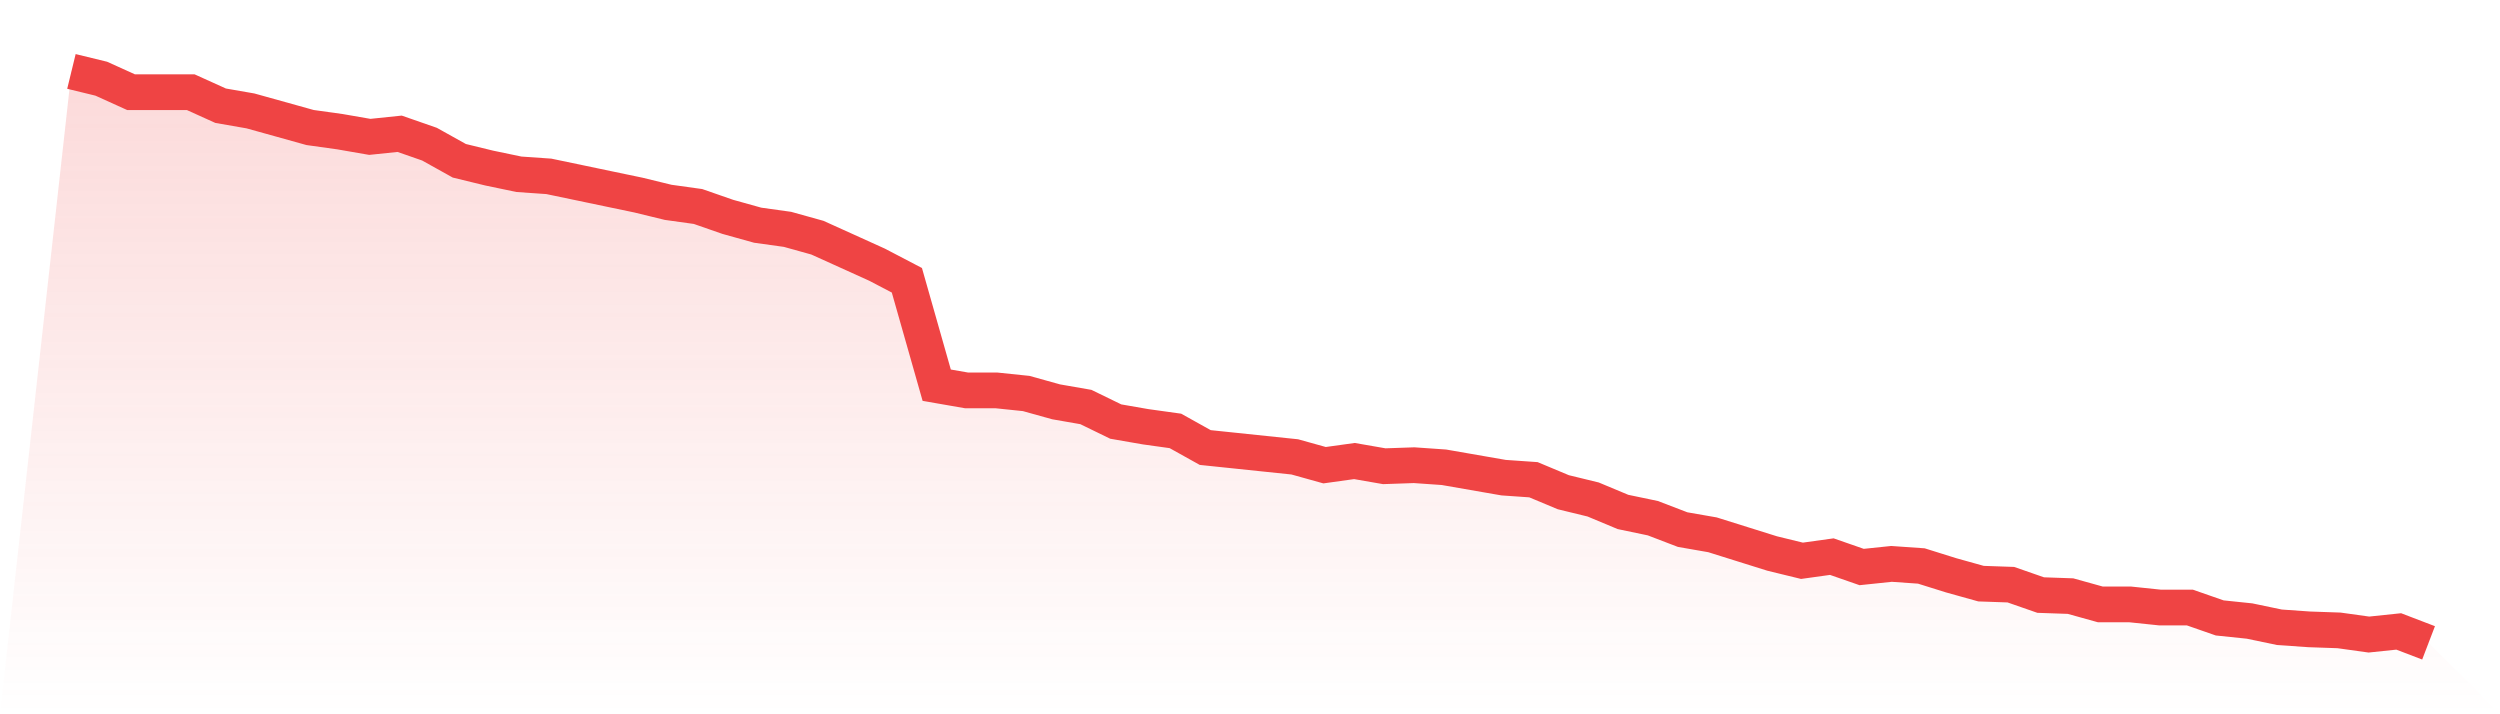
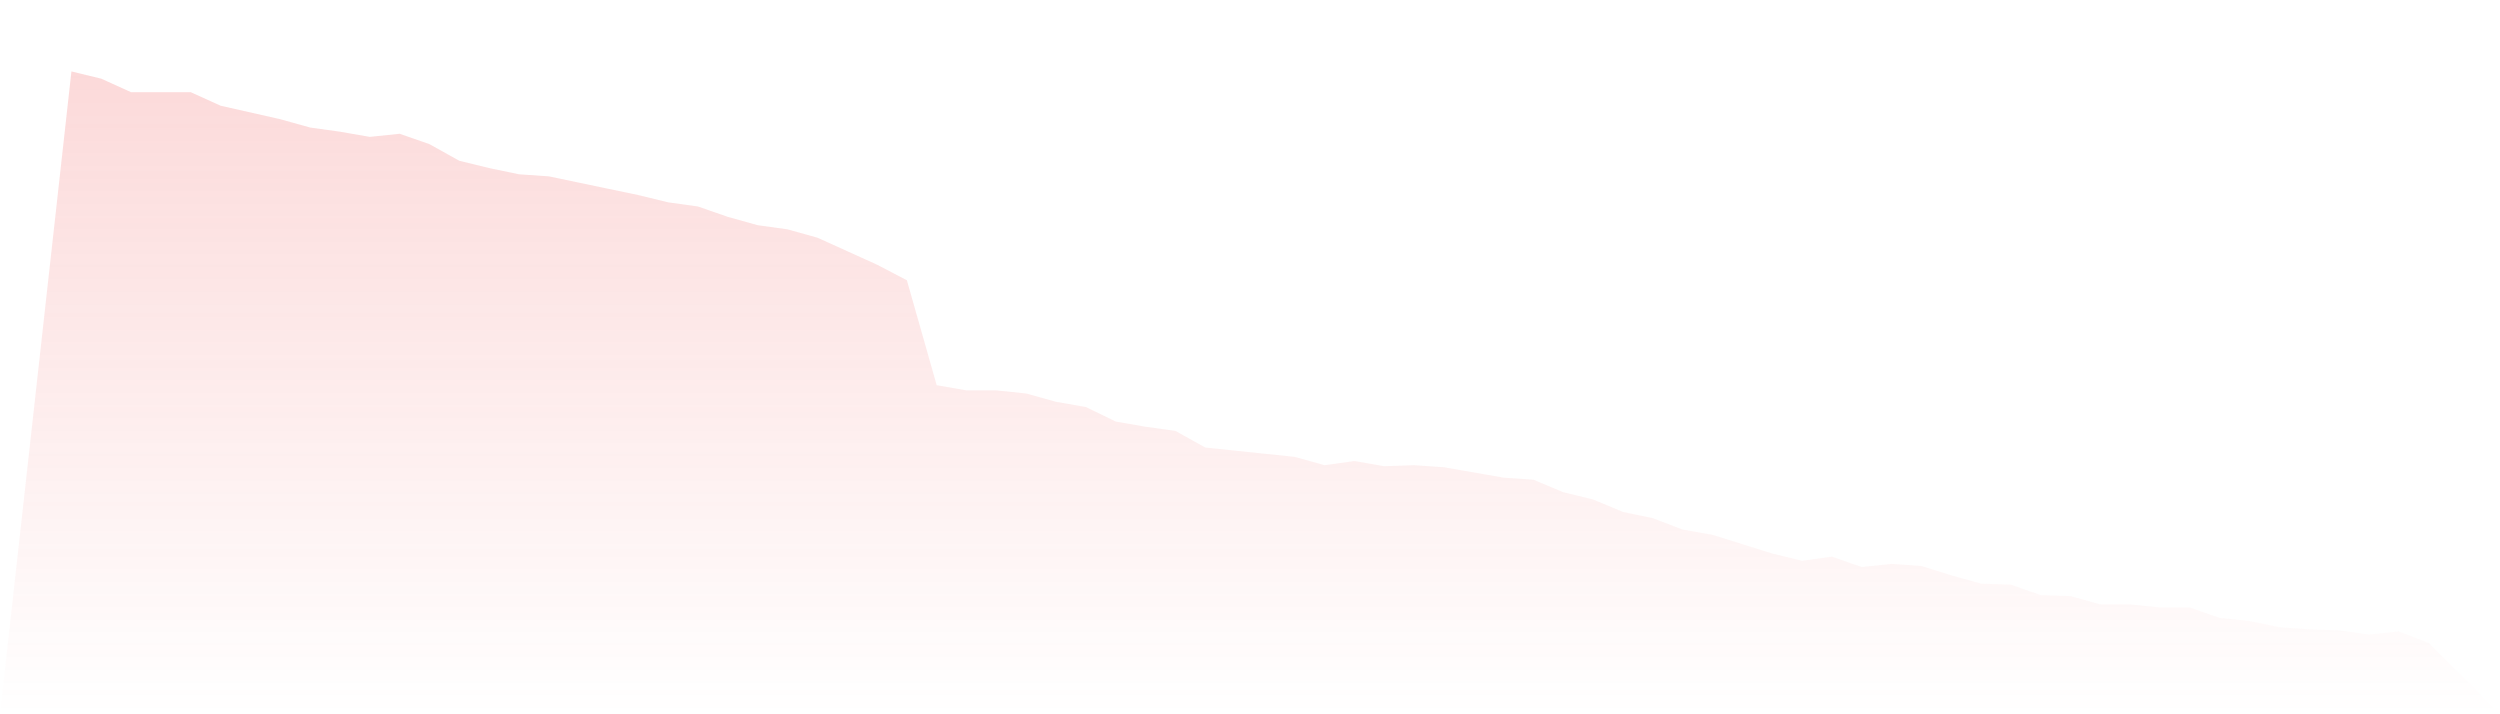
<svg xmlns="http://www.w3.org/2000/svg" viewBox="0 0 140 40">
  <defs>
    <linearGradient id="gradient" x1="0" x2="0" y1="0" y2="1">
      <stop offset="0%" stop-color="#ef4444" stop-opacity="0.2" />
      <stop offset="100%" stop-color="#ef4444" stop-opacity="0" />
    </linearGradient>
  </defs>
-   <path d="M4,4 L4,4 L5.671,4.407 L7.342,5.164 L9.013,5.164 L10.684,5.164 L12.354,5.92 L14.025,6.211 L15.696,6.676 L17.367,7.142 L19.038,7.375 L20.709,7.665 L22.38,7.491 L24.051,8.073 L25.722,9.004 L27.392,9.411 L29.063,9.76 L30.734,9.876 L32.405,10.225 L34.076,10.575 L35.747,10.924 L37.418,11.331 L39.089,11.564 L40.759,12.145 L42.43,12.611 L44.101,12.844 L45.772,13.309 L47.443,14.065 L49.114,14.822 L50.785,15.695 L52.456,21.571 L54.127,21.862 L55.797,21.862 L57.468,22.036 L59.139,22.502 L60.81,22.793 L62.481,23.607 L64.152,23.898 L65.823,24.131 L67.494,25.062 L69.165,25.236 L70.835,25.411 L72.506,25.585 L74.177,26.051 L75.848,25.818 L77.519,26.109 L79.19,26.051 L80.861,26.167 L82.532,26.458 L84.203,26.749 L85.873,26.865 L87.544,27.564 L89.215,27.971 L90.886,28.669 L92.557,29.018 L94.228,29.658 L95.899,29.949 L97.57,30.473 L99.24,30.996 L100.911,31.404 L102.582,31.171 L104.253,31.753 L105.924,31.578 L107.595,31.695 L109.266,32.218 L110.937,32.684 L112.608,32.742 L114.278,33.324 L115.949,33.382 L117.62,33.847 L119.291,33.847 L120.962,34.022 L122.633,34.022 L124.304,34.604 L125.975,34.778 L127.646,35.127 L129.316,35.244 L130.987,35.302 L132.658,35.535 L134.329,35.36 L136,36 L140,40 L0,40 z" fill="url(#gradient)" />
-   <path d="M4,4 L4,4 L5.671,4.407 L7.342,5.164 L9.013,5.164 L10.684,5.164 L12.354,5.92 L14.025,6.211 L15.696,6.676 L17.367,7.142 L19.038,7.375 L20.709,7.665 L22.38,7.491 L24.051,8.073 L25.722,9.004 L27.392,9.411 L29.063,9.76 L30.734,9.876 L32.405,10.225 L34.076,10.575 L35.747,10.924 L37.418,11.331 L39.089,11.564 L40.759,12.145 L42.43,12.611 L44.101,12.844 L45.772,13.309 L47.443,14.065 L49.114,14.822 L50.785,15.695 L52.456,21.571 L54.127,21.862 L55.797,21.862 L57.468,22.036 L59.139,22.502 L60.81,22.793 L62.481,23.607 L64.152,23.898 L65.823,24.131 L67.494,25.062 L69.165,25.236 L70.835,25.411 L72.506,25.585 L74.177,26.051 L75.848,25.818 L77.519,26.109 L79.19,26.051 L80.861,26.167 L82.532,26.458 L84.203,26.749 L85.873,26.865 L87.544,27.564 L89.215,27.971 L90.886,28.669 L92.557,29.018 L94.228,29.658 L95.899,29.949 L97.57,30.473 L99.24,30.996 L100.911,31.404 L102.582,31.171 L104.253,31.753 L105.924,31.578 L107.595,31.695 L109.266,32.218 L110.937,32.684 L112.608,32.742 L114.278,33.324 L115.949,33.382 L117.62,33.847 L119.291,33.847 L120.962,34.022 L122.633,34.022 L124.304,34.604 L125.975,34.778 L127.646,35.127 L129.316,35.244 L130.987,35.302 L132.658,35.535 L134.329,35.36 L136,36" fill="none" stroke="#ef4444" stroke-width="2" />
+   <path d="M4,4 L4,4 L5.671,4.407 L7.342,5.164 L9.013,5.164 L10.684,5.164 L12.354,5.92 L15.696,6.676 L17.367,7.142 L19.038,7.375 L20.709,7.665 L22.38,7.491 L24.051,8.073 L25.722,9.004 L27.392,9.411 L29.063,9.76 L30.734,9.876 L32.405,10.225 L34.076,10.575 L35.747,10.924 L37.418,11.331 L39.089,11.564 L40.759,12.145 L42.43,12.611 L44.101,12.844 L45.772,13.309 L47.443,14.065 L49.114,14.822 L50.785,15.695 L52.456,21.571 L54.127,21.862 L55.797,21.862 L57.468,22.036 L59.139,22.502 L60.81,22.793 L62.481,23.607 L64.152,23.898 L65.823,24.131 L67.494,25.062 L69.165,25.236 L70.835,25.411 L72.506,25.585 L74.177,26.051 L75.848,25.818 L77.519,26.109 L79.19,26.051 L80.861,26.167 L82.532,26.458 L84.203,26.749 L85.873,26.865 L87.544,27.564 L89.215,27.971 L90.886,28.669 L92.557,29.018 L94.228,29.658 L95.899,29.949 L97.57,30.473 L99.24,30.996 L100.911,31.404 L102.582,31.171 L104.253,31.753 L105.924,31.578 L107.595,31.695 L109.266,32.218 L110.937,32.684 L112.608,32.742 L114.278,33.324 L115.949,33.382 L117.62,33.847 L119.291,33.847 L120.962,34.022 L122.633,34.022 L124.304,34.604 L125.975,34.778 L127.646,35.127 L129.316,35.244 L130.987,35.302 L132.658,35.535 L134.329,35.36 L136,36 L140,40 L0,40 z" fill="url(#gradient)" />
</svg>